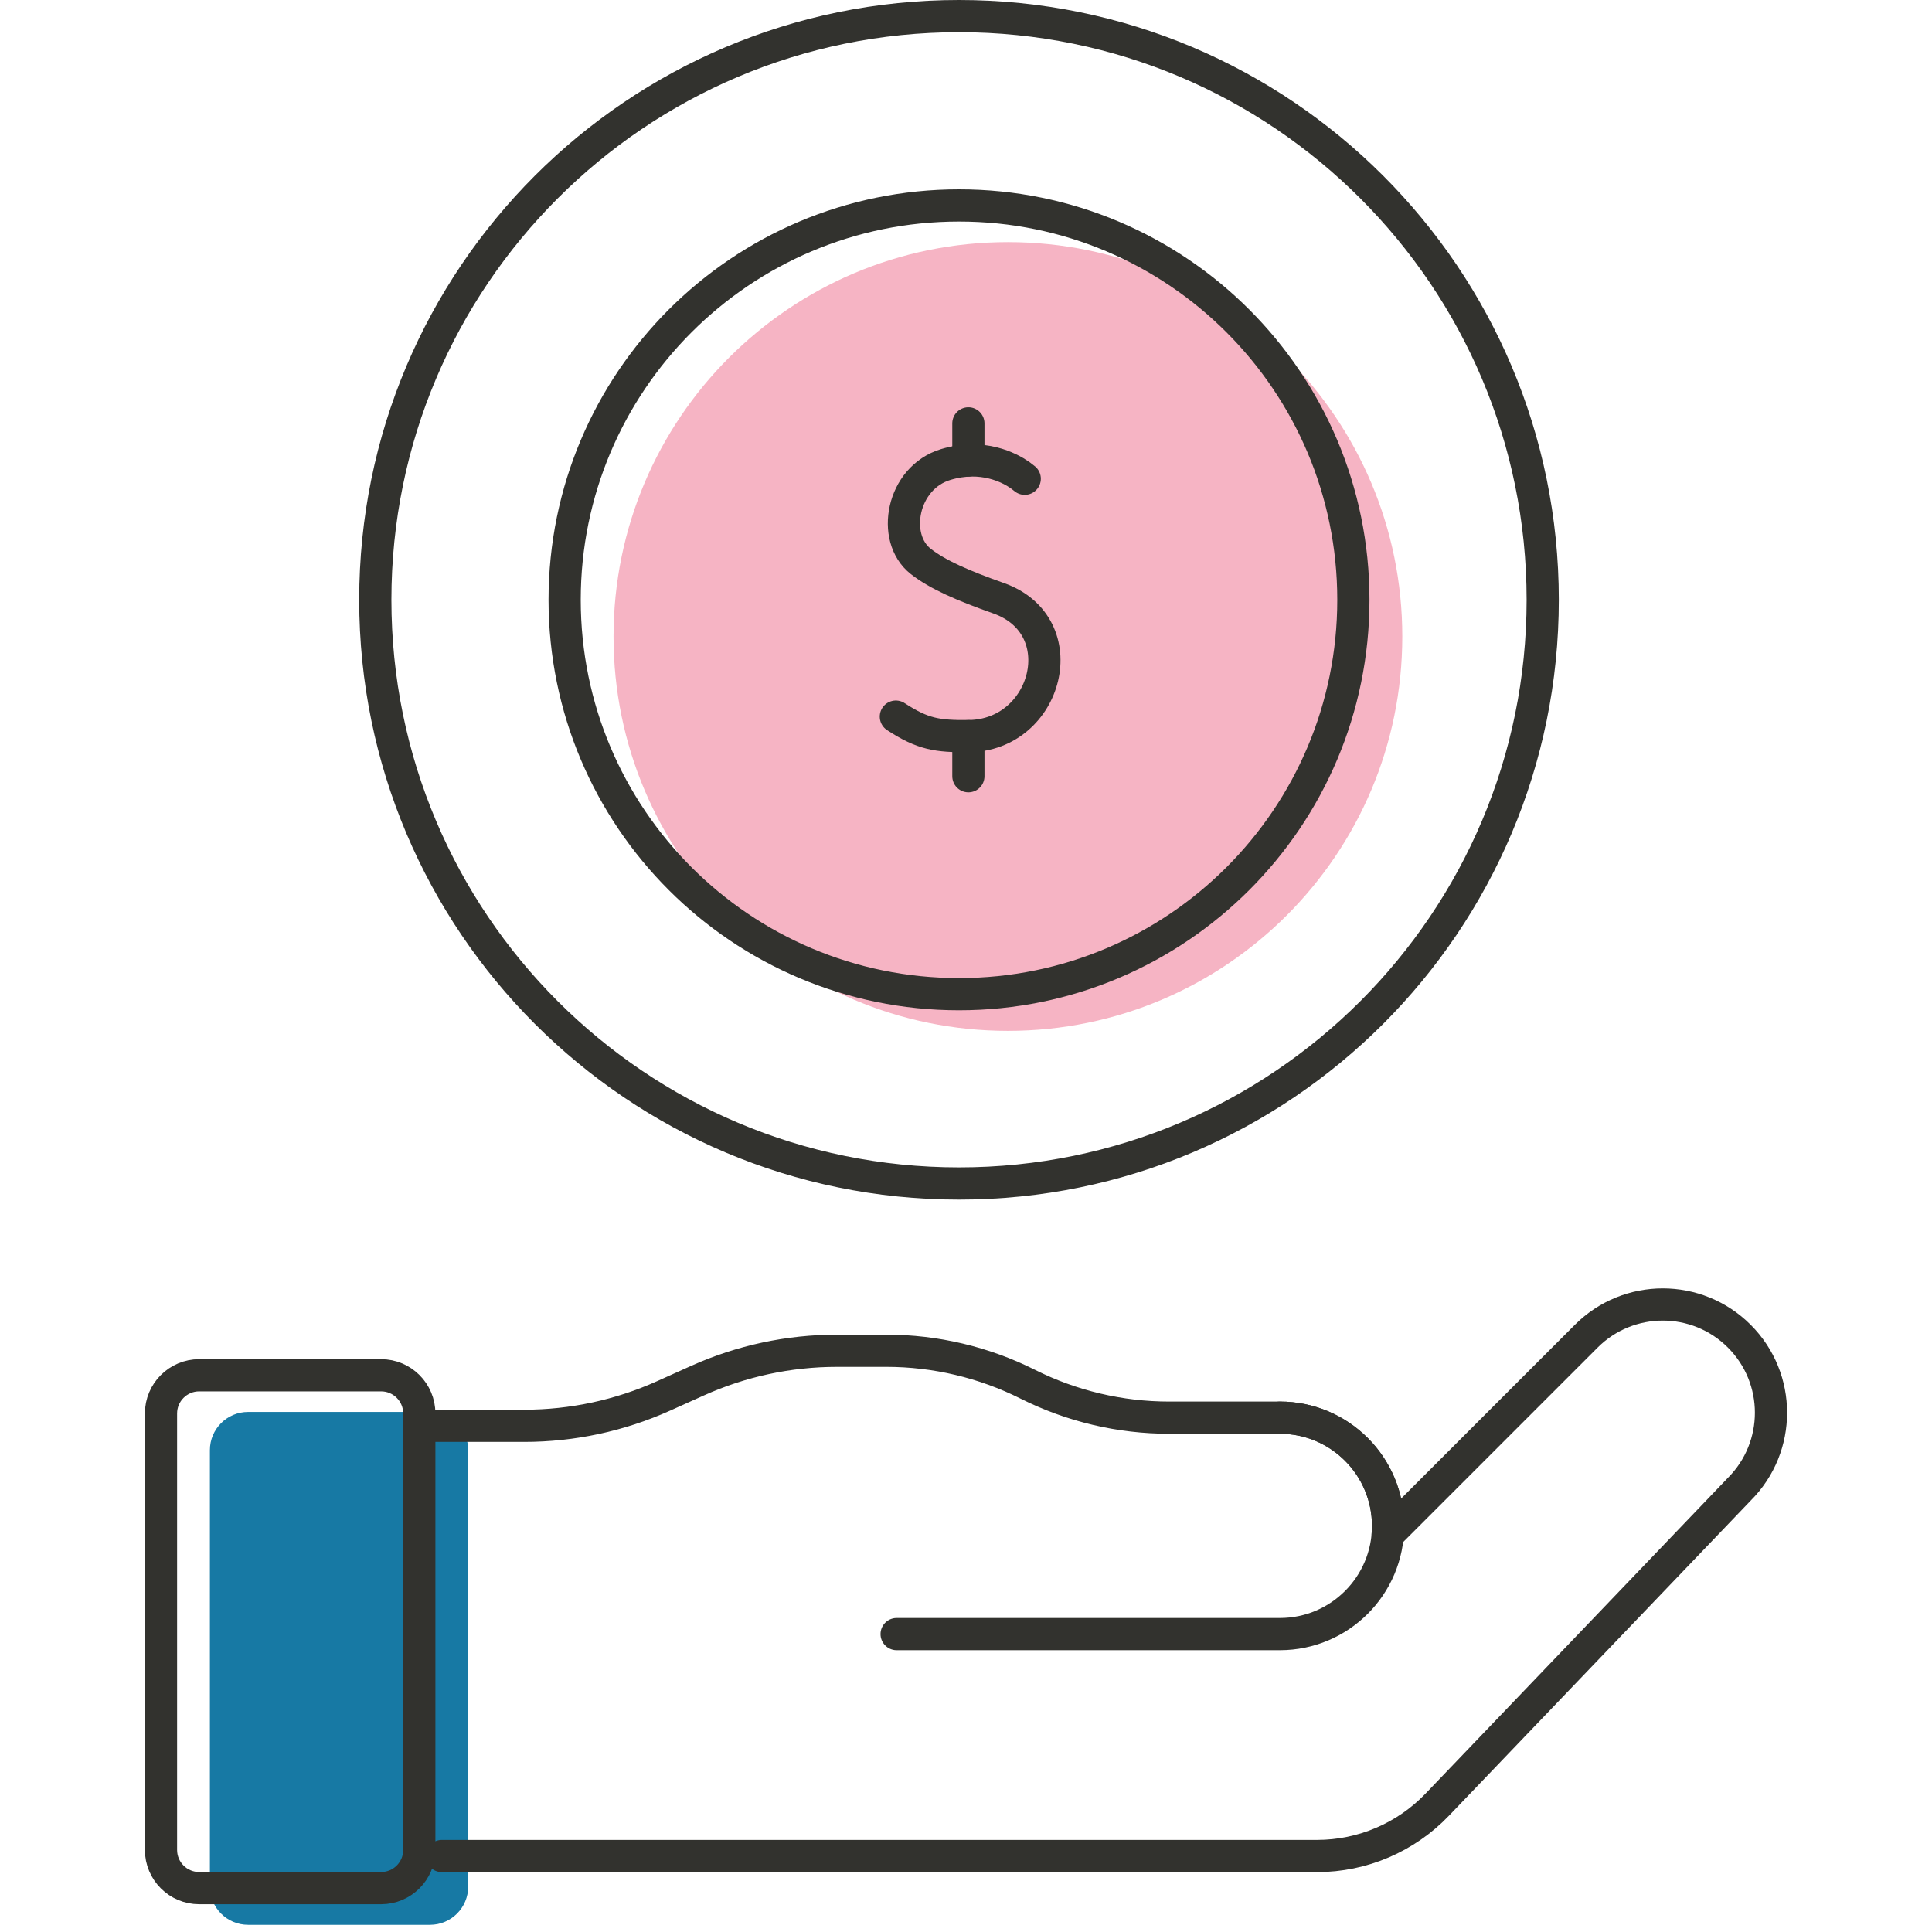
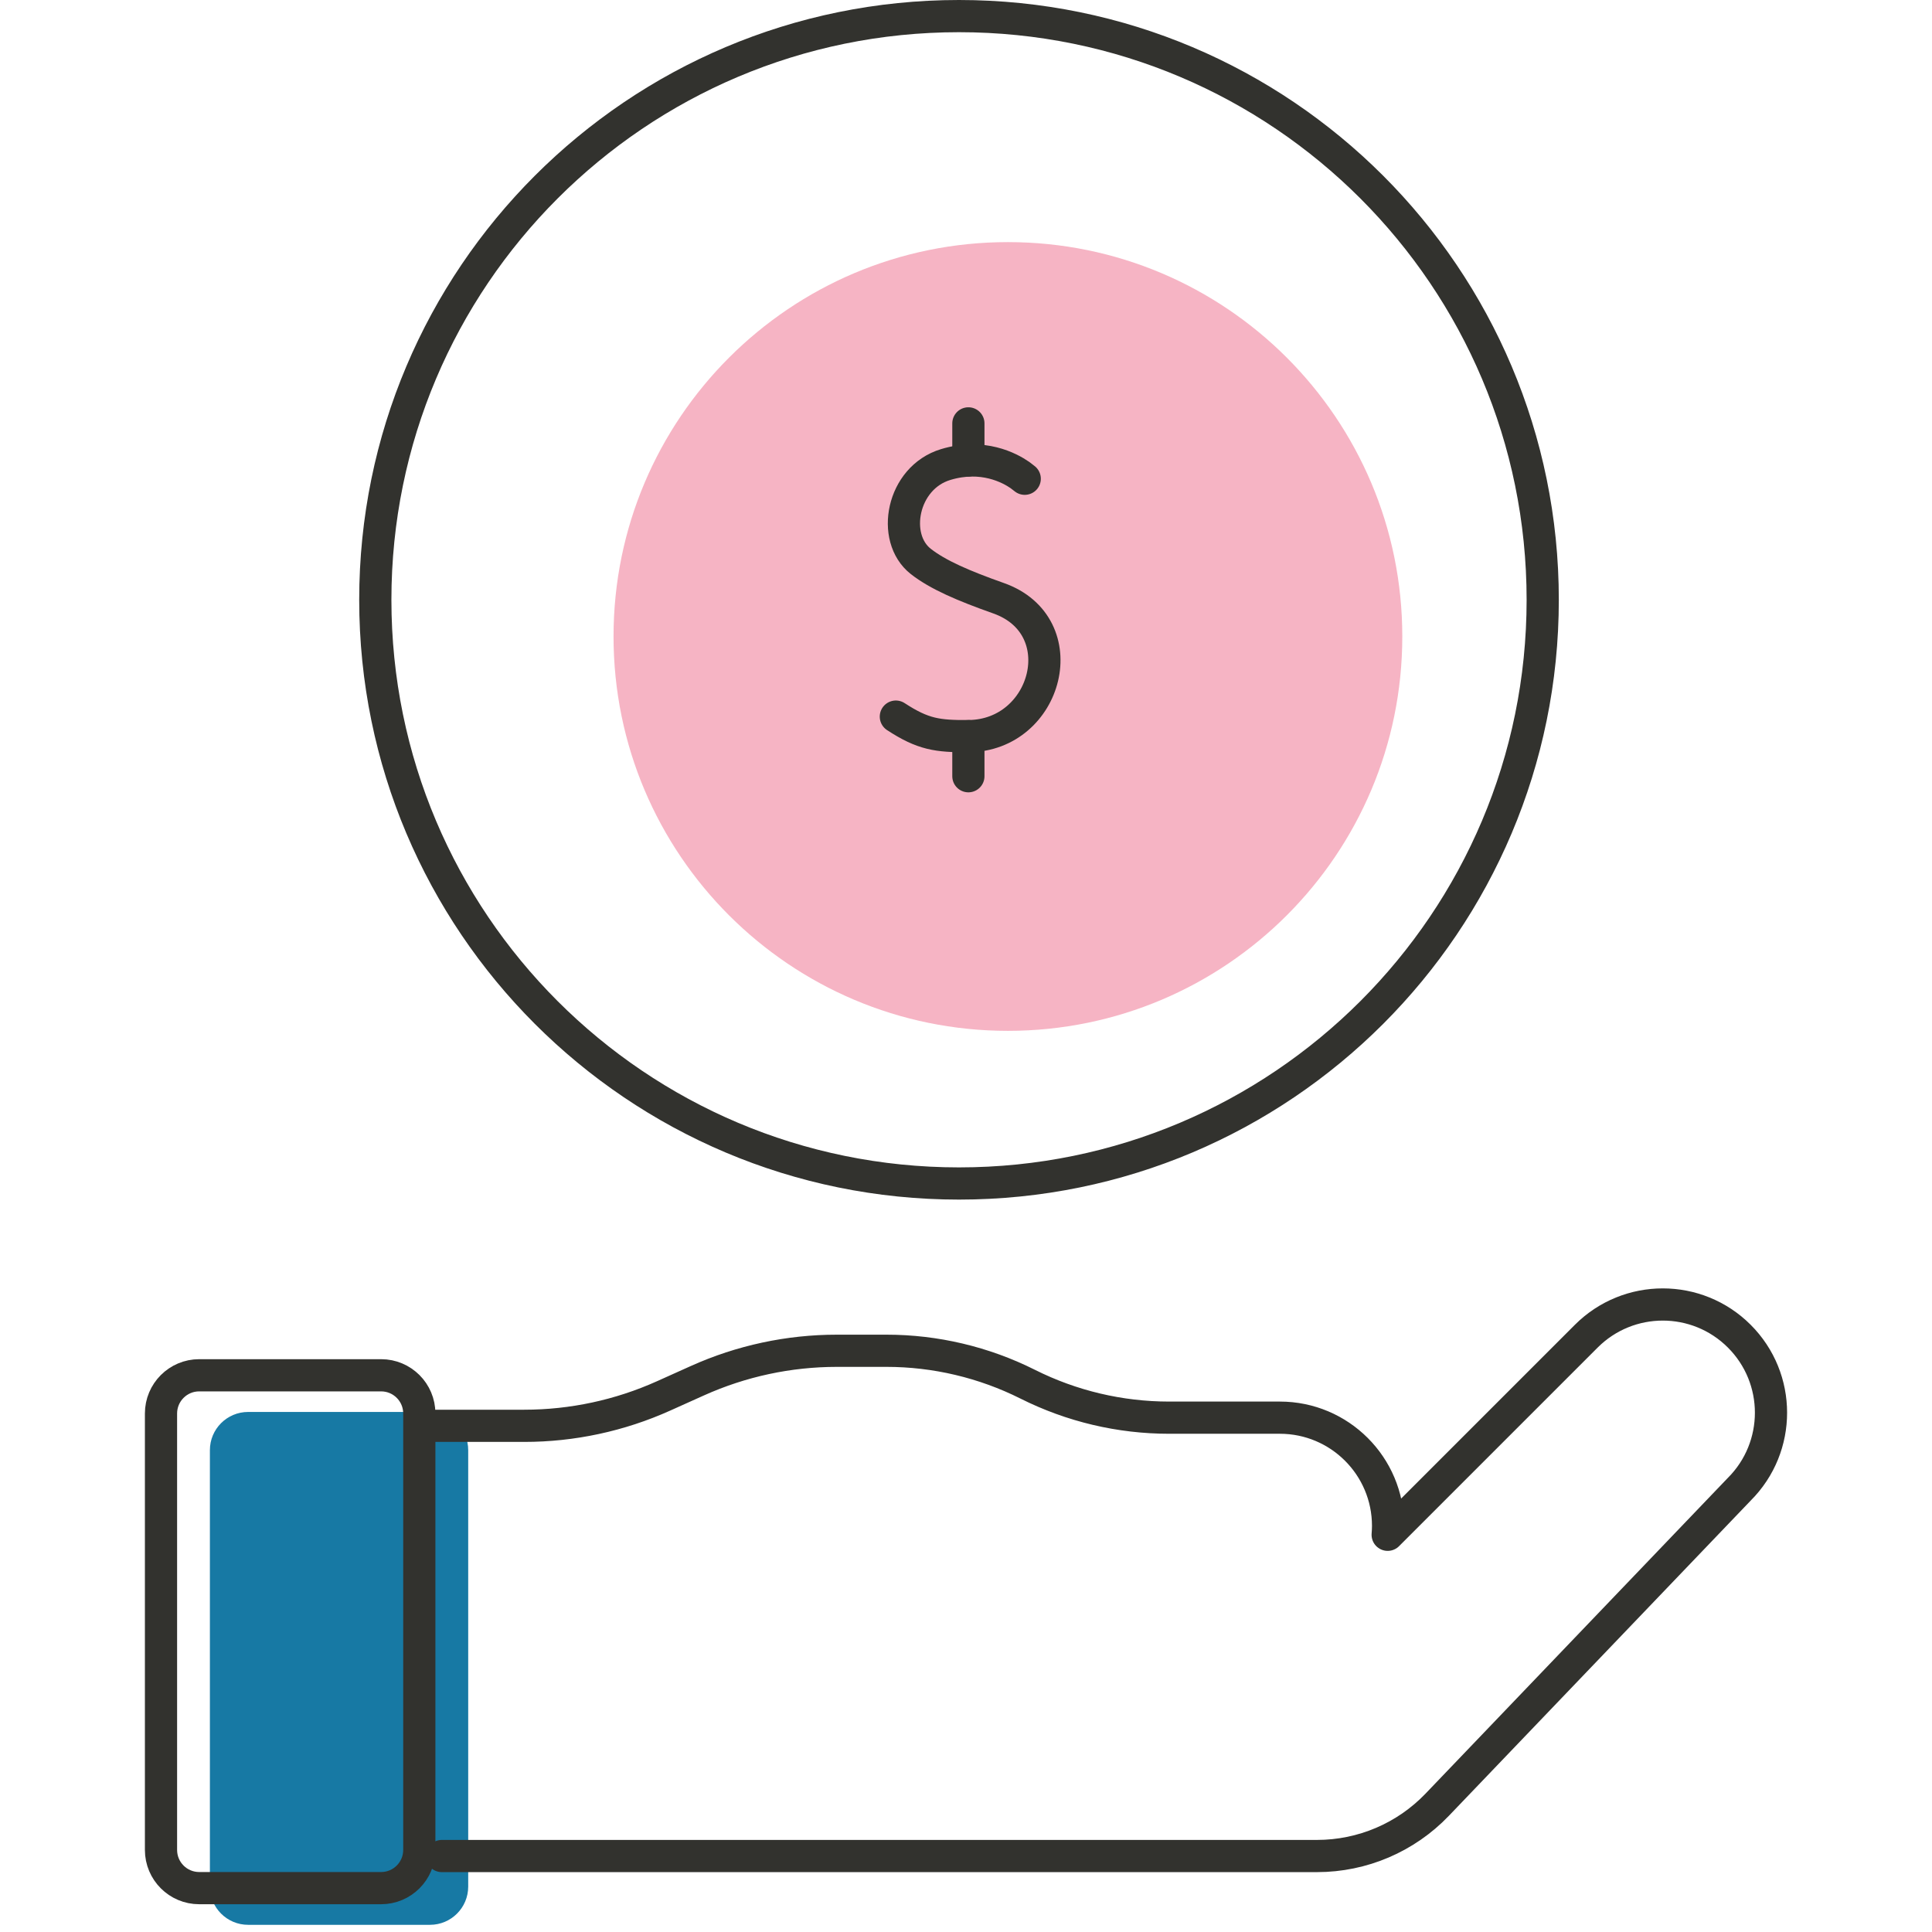
<svg xmlns="http://www.w3.org/2000/svg" width="120" height="120" viewBox="0 0 120 120" fill="none">
  <path d="M26.708 119.554H15.41C14.1 119.554 13.037 118.491 13.037 117.181V90.072C13.037 88.762 14.1 87.699 15.41 87.699H26.708C28.019 87.699 29.081 88.762 29.081 90.072V117.181C29.081 118.491 28.019 119.554 26.708 119.554Z" fill="#1779A4" />
  <path d="M62.603 64.028C76.132 64.028 87.099 53.061 87.099 39.533C87.099 26.005 76.132 15.038 62.603 15.038C49.075 15.038 38.108 26.005 38.108 39.533C38.108 53.061 49.075 64.028 62.603 64.028Z" fill="#E8456D" fill-opacity="0.4" />
  <path d="M63.648 29.736L63.354 29.509C62.707 29.06 61.035 28.161 58.742 28.852C56.011 29.675 55.332 33.413 57.189 34.869C58.255 35.705 59.858 36.392 62.02 37.156C66.858 38.867 65.07 45.69 60.148 45.722C58.228 45.735 57.33 45.613 55.643 44.51" stroke="#32322E" stroke-width="2" stroke-miterlimit="10" stroke-linecap="round" stroke-linejoin="round" />
  <path d="M60.148 45.722V48.213" stroke="#32322E" stroke-width="2" stroke-miterlimit="10" stroke-linecap="round" stroke-linejoin="round" />
  <path d="M60.148 26.297V28.6" stroke="#32322E" stroke-width="2" stroke-miterlimit="10" stroke-linecap="round" stroke-linejoin="round" />
-   <path d="M79.495 88.054C83.206 88.054 86.216 91.064 86.216 94.775C86.216 98.487 83.206 101.496 79.495 101.496H55.691" stroke="#32322E" stroke-width="2" stroke-miterlimit="10" stroke-linecap="round" stroke-linejoin="round" />
  <path d="M27.442 115.281H81.803C84.622 115.281 87.318 114.13 89.267 112.094L108.031 92.498C110.656 89.873 110.656 85.618 108.031 82.993C105.407 80.368 101.151 80.368 98.526 82.993L86.191 95.328C86.206 95.146 86.216 94.962 86.216 94.775C86.216 91.063 83.206 88.054 79.495 88.054H72.615C69.567 88.054 66.561 87.343 63.836 85.977C61.111 84.611 58.105 83.899 55.056 83.899H51.979C48.993 83.899 46.041 84.533 43.318 85.758L41.221 86.701C38.498 87.926 35.546 88.56 32.56 88.56H26.931" stroke="#32322E" stroke-width="2" stroke-miterlimit="10" stroke-linecap="round" stroke-linejoin="round" />
  <path d="M23.671 117.275H12.373C11.062 117.275 10 116.213 10 114.902V87.794C10 86.484 11.062 85.421 12.373 85.421H23.671C24.982 85.421 26.044 86.484 26.044 87.794V114.902C26.044 116.213 24.981 117.275 23.671 117.275Z" stroke="#32322E" stroke-width="2" stroke-miterlimit="10" stroke-linecap="round" stroke-linejoin="round" />
  <path d="M59.566 73.509C79.589 73.509 95.821 57.278 95.821 37.255C95.821 17.232 79.589 1 59.566 1C39.543 1 23.311 17.232 23.311 37.255C23.311 57.278 39.543 73.509 59.566 73.509Z" stroke="#32322E" stroke-width="2" stroke-miterlimit="10" stroke-linecap="round" stroke-linejoin="round" />
-   <path d="M59.566 61.75C73.094 61.75 84.061 50.783 84.061 37.255C84.061 23.727 73.094 12.76 59.566 12.76C46.038 12.76 35.071 23.727 35.071 37.255C35.071 50.783 46.038 61.75 59.566 61.75Z" stroke="#32322E" stroke-width="2" stroke-miterlimit="10" stroke-linecap="round" stroke-linejoin="round" />
</svg>